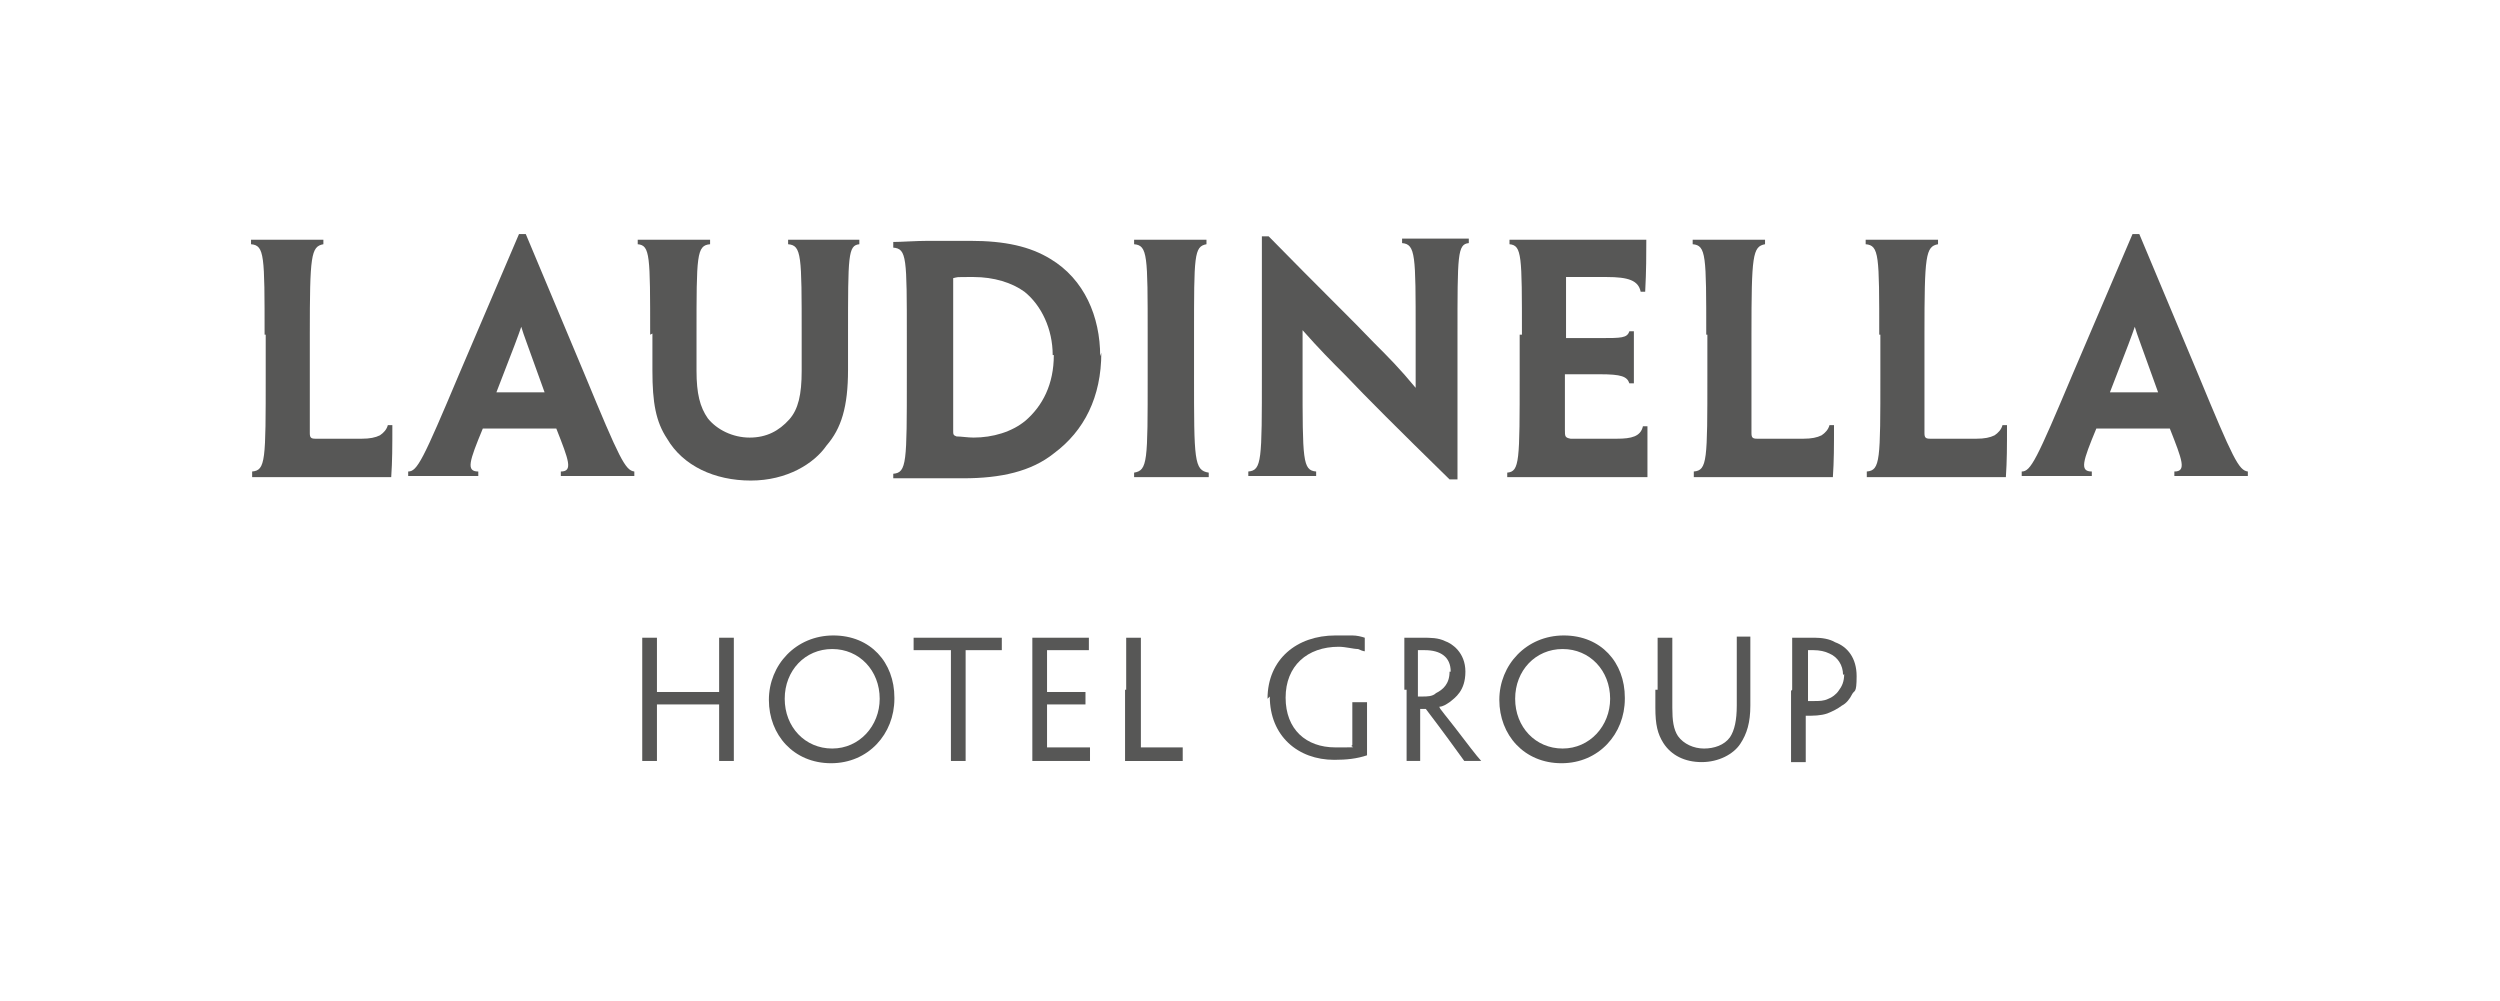
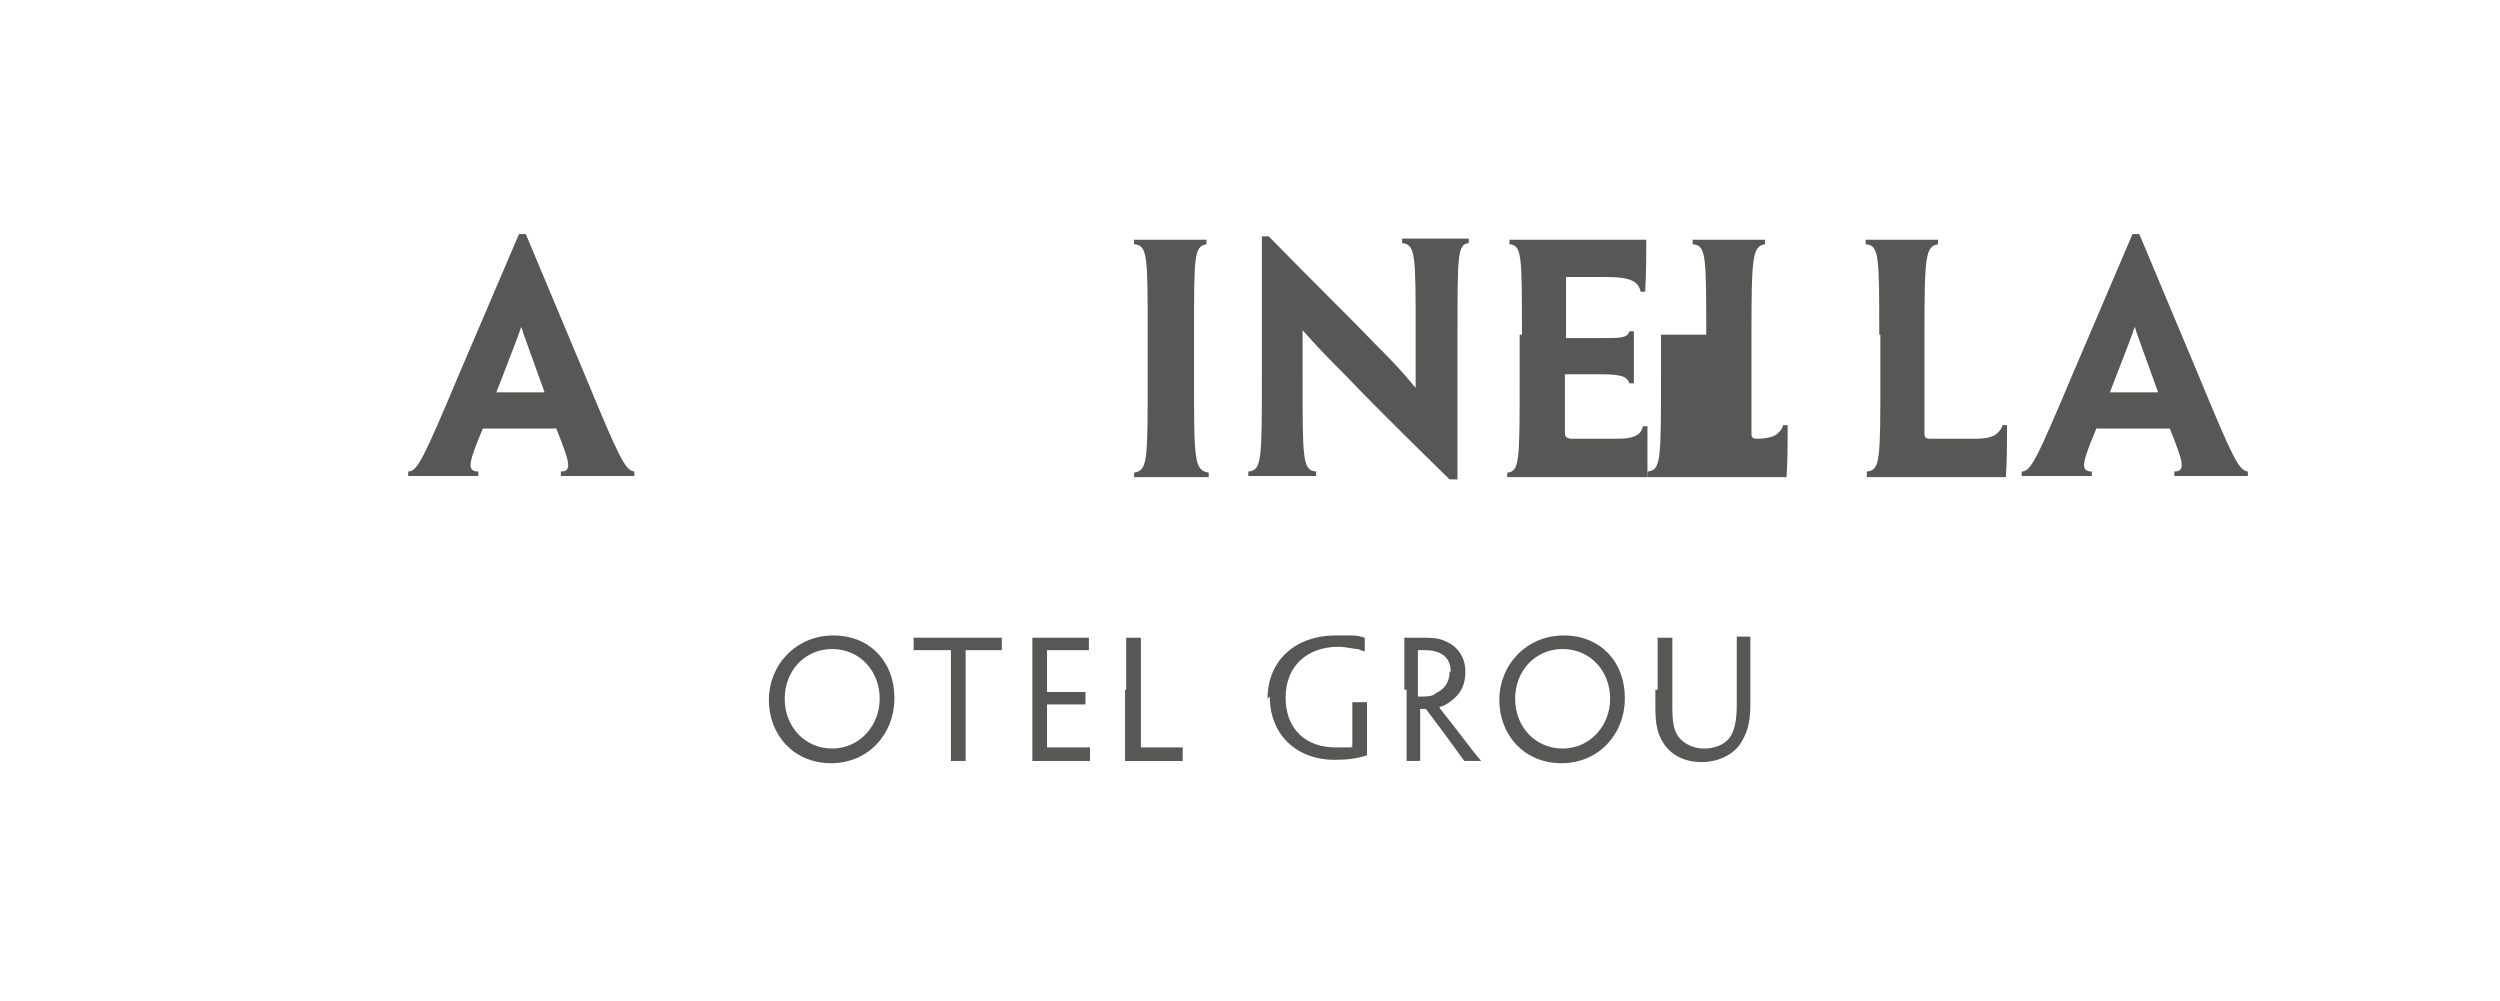
<svg xmlns="http://www.w3.org/2000/svg" id="Ebene_1" version="1.1" viewBox="0 0 221.1 88.5">
  <defs>
    <style>
      .st0 {
        fill: none;
      }

      .st1 {
        fill: #575756;
      }

      .st2 {
        clip-path: url(#clippath);
      }
    </style>
    <clipPath id="clippath">
      <rect class="st0" y="0" width="221.1" height="88.5" />
    </clipPath>
  </defs>
  <g class="st2">
-     <path class="st1" d="M23.4,29.6c0-7,0-7.9-1.2-8v-.4c.6,0,1.9,0,3.3,0s2.5,0,3.1,0v.4c-1.1.2-1.2,1-1.2,8v8.7c0,.4.1.5.5.5h4.1c.7,0,1.2-.1,1.6-.3.3-.2.6-.5.7-.9h.4c0,2,0,3.1-.1,4.6-1.6,0-3.9,0-6,0-3,0-5.6,0-6.3,0v-.5c1.2-.1,1.2-1,1.2-8.5v-3.6Z" />
    <path class="st1" d="M42.7,37.9c-1.2,2.9-1.5,3.8-.4,3.8v.4c-1,0-2.1,0-3.2,0s-2.4,0-3,0v-.4c.8,0,1.3-1,4.5-8.6l5.3-12.4h.6l5.2,12.4c3.1,7.5,3.6,8.5,4.4,8.6v.4c-.6,0-1.6,0-3,0s-2.4,0-3.5,0v-.4c1.1,0,.7-1-.4-3.8h-6.6ZM48.2,34.8h0c-1.5-4.2-1.9-5.2-2.1-5.9h0c-.2.6-.6,1.7-2.2,5.8h0c0,0,4.3,0,4.3,0Z" />
-     <path class="st1" d="M57.5,29.6c0-7,0-7.9-1.1-8v-.4c.7,0,1.8,0,3.2,0s2.4,0,3.2,0v.4c-1.2.1-1.2,1-1.2,8v3.2c0,2,.3,3.2,1,4.2.8,1,2.2,1.7,3.7,1.7s2.6-.6,3.5-1.6c.8-.9,1.1-2.2,1.1-4.3v-3.2c0-7,0-7.9-1.2-8v-.4c.9,0,2,0,3.2,0s2.5,0,3.1,0v.4c-1,.1-1,1-1,8v3.1c0,3.3-.6,5.2-1.9,6.7-1.1,1.6-3.5,3.1-6.7,3.1s-6-1.3-7.4-3.7c-1-1.5-1.3-3.2-1.3-6v-3.3Z" />
-     <path class="st1" d="M97.4,31.2c0,3.9-1.5,6.9-4.2,8.9-2,1.6-4.7,2.2-8,2.2s-2.4,0-3.4,0c-1,0-2,0-2.8,0v-.4c1.2-.1,1.2-1,1.2-8.5v-3.6c0-7,0-7.8-1.2-7.9v-.5c.7,0,2-.1,3.1-.1,1.2,0,2.3,0,3.7,0,3.1,0,5.3.5,7.1,1.6,3,1.8,4.4,5.1,4.4,8.6h0ZM93.1,31.4c0-2.3-1-4.4-2.5-5.6-1.1-.8-2.7-1.3-4.5-1.3s-1.3,0-1.8.1v13.5c0,.3,0,.4.3.5.4,0,1,.1,1.5.1,1.7,0,3.4-.5,4.6-1.5,1.5-1.3,2.5-3.2,2.5-5.8h0Z" />
    <path class="st1" d="M105.6,33.2c0,7.5,0,8.4,1.3,8.6v.4c-.9,0-2,0-3.3,0s-2.7,0-3.3,0v-.4c1.2-.2,1.2-1,1.2-8.5v-3.7c0-7,0-7.9-1.2-8v-.4c.6,0,1.8,0,3.2,0s2.4,0,3.2,0v.4c-1.1.2-1.1,1-1.1,8v3.6Z" />
    <path class="st1" d="M128.8,42.4h-.6c-4.6-4.5-7.4-7.3-9.2-9.2-1.2-1.2-2.3-2.3-3.8-4h0c0,1.1,0,1.9,0,4.2,0,7.3,0,8.2,1.2,8.3v.4c-.9,0-2,0-3.1,0s-2.2,0-2.9,0v-.4c1.2-.1,1.2-1,1.2-8.6v-12.2h.6c4.6,4.7,7.5,7.5,9.3,9.4,1.3,1.3,2.3,2.3,3.7,4h0c0-1.2,0-2.2,0-4.9,0-6.8,0-7.8-1.2-7.9v-.4c.8,0,2.1,0,3,0s2.3,0,2.9,0v.4c-1,.1-1,1-1,8.1v12.8Z" />
    <path class="st1" d="M134.6,29.6c0-7,0-7.9-1.1-8v-.4c.9,0,3.2,0,5.7,0s4.7,0,6.4,0c0,1.3,0,2.7-.1,4.6h-.4c-.2-1-1.1-1.3-3-1.3h-3.6v5.4h3c1.9,0,2.4,0,2.6-.6h.4c0,.8,0,1.5,0,2.2s0,1.6,0,2.4h-.4c-.2-.6-.7-.8-2.6-.8h-3.1v4.9c0,.6,0,.7.5.8,1.3,0,2.9,0,4.1,0,1.3,0,2.1-.2,2.3-1.1h.4c0,1.9,0,3.2,0,4.5-1.9,0-4,0-6,0-2.9,0-5.5,0-6.4,0v-.4c1.1-.1,1.1-1,1.1-8.6v-3.6Z" />
-     <path class="st1" d="M150.9,29.6c0-7,0-7.9-1.2-8v-.4c.6,0,1.9,0,3.3,0s2.5,0,3.1,0v.4c-1.1.2-1.2,1-1.2,8v8.7c0,.4.1.5.5.5h4.1c.7,0,1.2-.1,1.6-.3.3-.2.6-.5.7-.9h.4c0,2,0,3.1-.1,4.6-1.6,0-3.9,0-6,0-3,0-5.6,0-6.3,0v-.5c1.2-.1,1.2-1,1.2-8.5v-3.6Z" />
+     <path class="st1" d="M150.9,29.6c0-7,0-7.9-1.2-8v-.4c.6,0,1.9,0,3.3,0s2.5,0,3.1,0v.4c-1.1.2-1.2,1-1.2,8v8.7c0,.4.1.5.5.5c.7,0,1.2-.1,1.6-.3.3-.2.6-.5.7-.9h.4c0,2,0,3.1-.1,4.6-1.6,0-3.9,0-6,0-3,0-5.6,0-6.3,0v-.5c1.2-.1,1.2-1,1.2-8.5v-3.6Z" />
    <path class="st1" d="M166.2,29.6c0-7,0-7.9-1.2-8v-.4c.6,0,1.9,0,3.3,0s2.5,0,3.1,0v.4c-1.1.2-1.2,1-1.2,8v8.7c0,.4.1.5.5.5h4.1c.7,0,1.2-.1,1.6-.3.3-.2.6-.5.7-.9h.4c0,2,0,3.1-.1,4.6-1.6,0-3.9,0-6,0-3,0-5.6,0-6.3,0v-.5c1.2-.1,1.2-1,1.2-8.5v-3.6Z" />
    <path class="st1" d="M185.4,37.9c-1.2,2.9-1.5,3.8-.4,3.8v.4c-1,0-2.1,0-3.2,0s-2.4,0-3,0v-.4c.8,0,1.3-1,4.5-8.6l5.3-12.4h.6l5.2,12.4c3.1,7.5,3.6,8.5,4.4,8.6v.4c-.6,0-1.6,0-3,0s-2.4,0-3.5,0v-.4c1.1,0,.7-1-.4-3.8h-6.6ZM190.9,34.8h0c-1.5-4.2-1.9-5.2-2.1-5.9h0c-.2.6-.6,1.7-2.2,5.8h0c0,0,4.3,0,4.3,0Z" />
-     <polygon class="st1" points="64.9 62.4 64.9 67.3 64.9 67.3 64.3 67.3 63.6 67.3 63.6 67.3 63.6 62.7 63.6 62.3 58.1 62.3 58.1 62.7 58.1 67.3 58.1 67.3 57.5 67.3 56.8 67.3 56.8 67.3 56.8 62.4 56.8 61 56.8 56.4 56.8 56.4 57.5 56.4 58.1 56.4 58.1 56.4 58.1 60.8 58.1 61.2 63.6 61.2 63.6 60.8 63.6 56.4 63.6 56.4 64.3 56.4 64.9 56.4 64.9 56.4 64.9 61 64.9 62.4" />
    <path class="st1" d="M79.1,61.8c0,3.1-2.3,5.7-5.6,5.7s-5.5-2.5-5.5-5.6,2.4-5.7,5.7-5.7,5.4,2.4,5.4,5.5h0ZM77.8,61.8c0-2.5-1.8-4.4-4.2-4.4s-4.2,1.9-4.2,4.4,1.8,4.4,4.2,4.4,4.2-2,4.2-4.4h0Z" />
    <polygon class="st1" points="84.1 57.5 81.8 57.5 80.9 57.5 80.8 57.5 80.8 56.4 84.2 56.4 85.3 56.4 88.6 56.4 88.6 57.5 88.6 57.5 87.7 57.5 85.4 57.5 85.4 62.4 85.4 67.3 85.4 67.3 84.7 67.3 84.1 67.3 84.1 67.3 84.1 62.4 84.1 57.5" />
    <polygon class="st1" points="91.3 61 91.3 56.4 91.3 56.4 93.8 56.4 96.3 56.4 96.3 57.5 96.2 57.5 94.8 57.5 92.6 57.5 92.6 61.2 94.9 61.2 96 61.2 96 61.2 96 61.7 96 62.3 96 62.3 94.9 62.3 92.6 62.3 92.6 66.1 92.6 66.1 95.4 66.1 96.4 66.1 96.4 66.1 96.4 67.3 94 67.3 91.3 67.3 91.3 67.3 91.3 62.4 91.3 61" />
    <path class="st1" d="M99.6,61v-4.6h0c0,0,.6,0,.6,0h.7v9.7c0,0,0,0,0,0h3.7v1.2h-5.1v-6.3Z" />
    <path class="st1" d="M112.1,61.8c0-3.5,2.6-5.6,6-5.6s1,0,1.5,0c.4,0,.8.1,1.1.2,0,.6,0,.9,0,1.2h0c-.1,0-.4-.1-.6-.2-.4,0-1.1-.2-1.7-.2-2.8,0-4.7,1.7-4.7,4.5s1.8,4.4,4.4,4.4,1.1,0,1.5-.2v-3.8h0s.6,0,.6,0h.7v4.7c-.9.3-1.8.4-2.9.4-3.2,0-5.7-2.1-5.7-5.6h0Z" />
    <path class="st1" d="M124.2,61v-4.6h0c.1,0,.4,0,.6,0,.3,0,.7,0,1,0,.7,0,1.4,0,2,.3.6.2,1.8,1,1.8,2.7s-.9,2.3-1.4,2.7c-.3.2-.6.4-.9.4h0c0,.2.3.4,2.8,3.7.3.4.8,1,.9,1.1h0s-.7,0-.7,0h-.8c-.8-1.1-1.8-2.5-3.4-4.6h-.5v4.6h0s-.6,0-.6,0h-.6v-6.3ZM128.3,59.4c0-1.3-.9-1.9-2.3-1.9s-.5,0-.6,0v4.1c0,0,.2,0,.4,0,.4,0,.9,0,1.2-.3.6-.3,1.2-.8,1.2-1.9h0Z" />
    <path class="st1" d="M143.7,61.8c0,3.1-2.3,5.7-5.6,5.7s-5.5-2.5-5.5-5.6,2.4-5.7,5.7-5.7,5.4,2.4,5.4,5.5h0ZM142.4,61.8c0-2.5-1.8-4.4-4.2-4.4s-4.2,1.9-4.2,4.4,1.8,4.4,4.2,4.4,4.2-2,4.2-4.4h0Z" />
    <path class="st1" d="M146.6,61v-4.6h0s.6,0,.6,0h.7v6.2c0,1.1.1,1.9.5,2.5.5.7,1.4,1.1,2.3,1.1s1.8-.3,2.3-1c.4-.6.6-1.5.6-2.8v-6.1h0s.6,0,.6,0h.6v6.1c0,1.5-.3,2.5-.9,3.4-.6.9-1.9,1.6-3.4,1.6s-2.7-.6-3.4-1.7c-.5-.8-.7-1.6-.7-3.1v-1.6Z" />
-     <path class="st1" d="M158.5,61v-4.6h0c.2,0,.5,0,.9,0,.4,0,.9,0,1.1,0,.6,0,1.3.1,1.8.4,1.1.4,1.9,1.4,1.9,3s-.2,1.2-.4,1.6c-.2.4-.5.8-.9,1-.4.3-.8.5-1.3.7-.6.2-1.2.2-1.9.2v4.1h0s-.7,0-.7,0h-.6v-6.3ZM163,59.7c0-.9-.5-1.6-1.2-1.9-.4-.2-.9-.3-1.4-.3s-.4,0-.5,0v4.5h.5c.5,0,.9,0,1.3-.2.3-.1.7-.4.9-.7.3-.4.5-.8.5-1.5h0Z" />
  </g>
</svg>